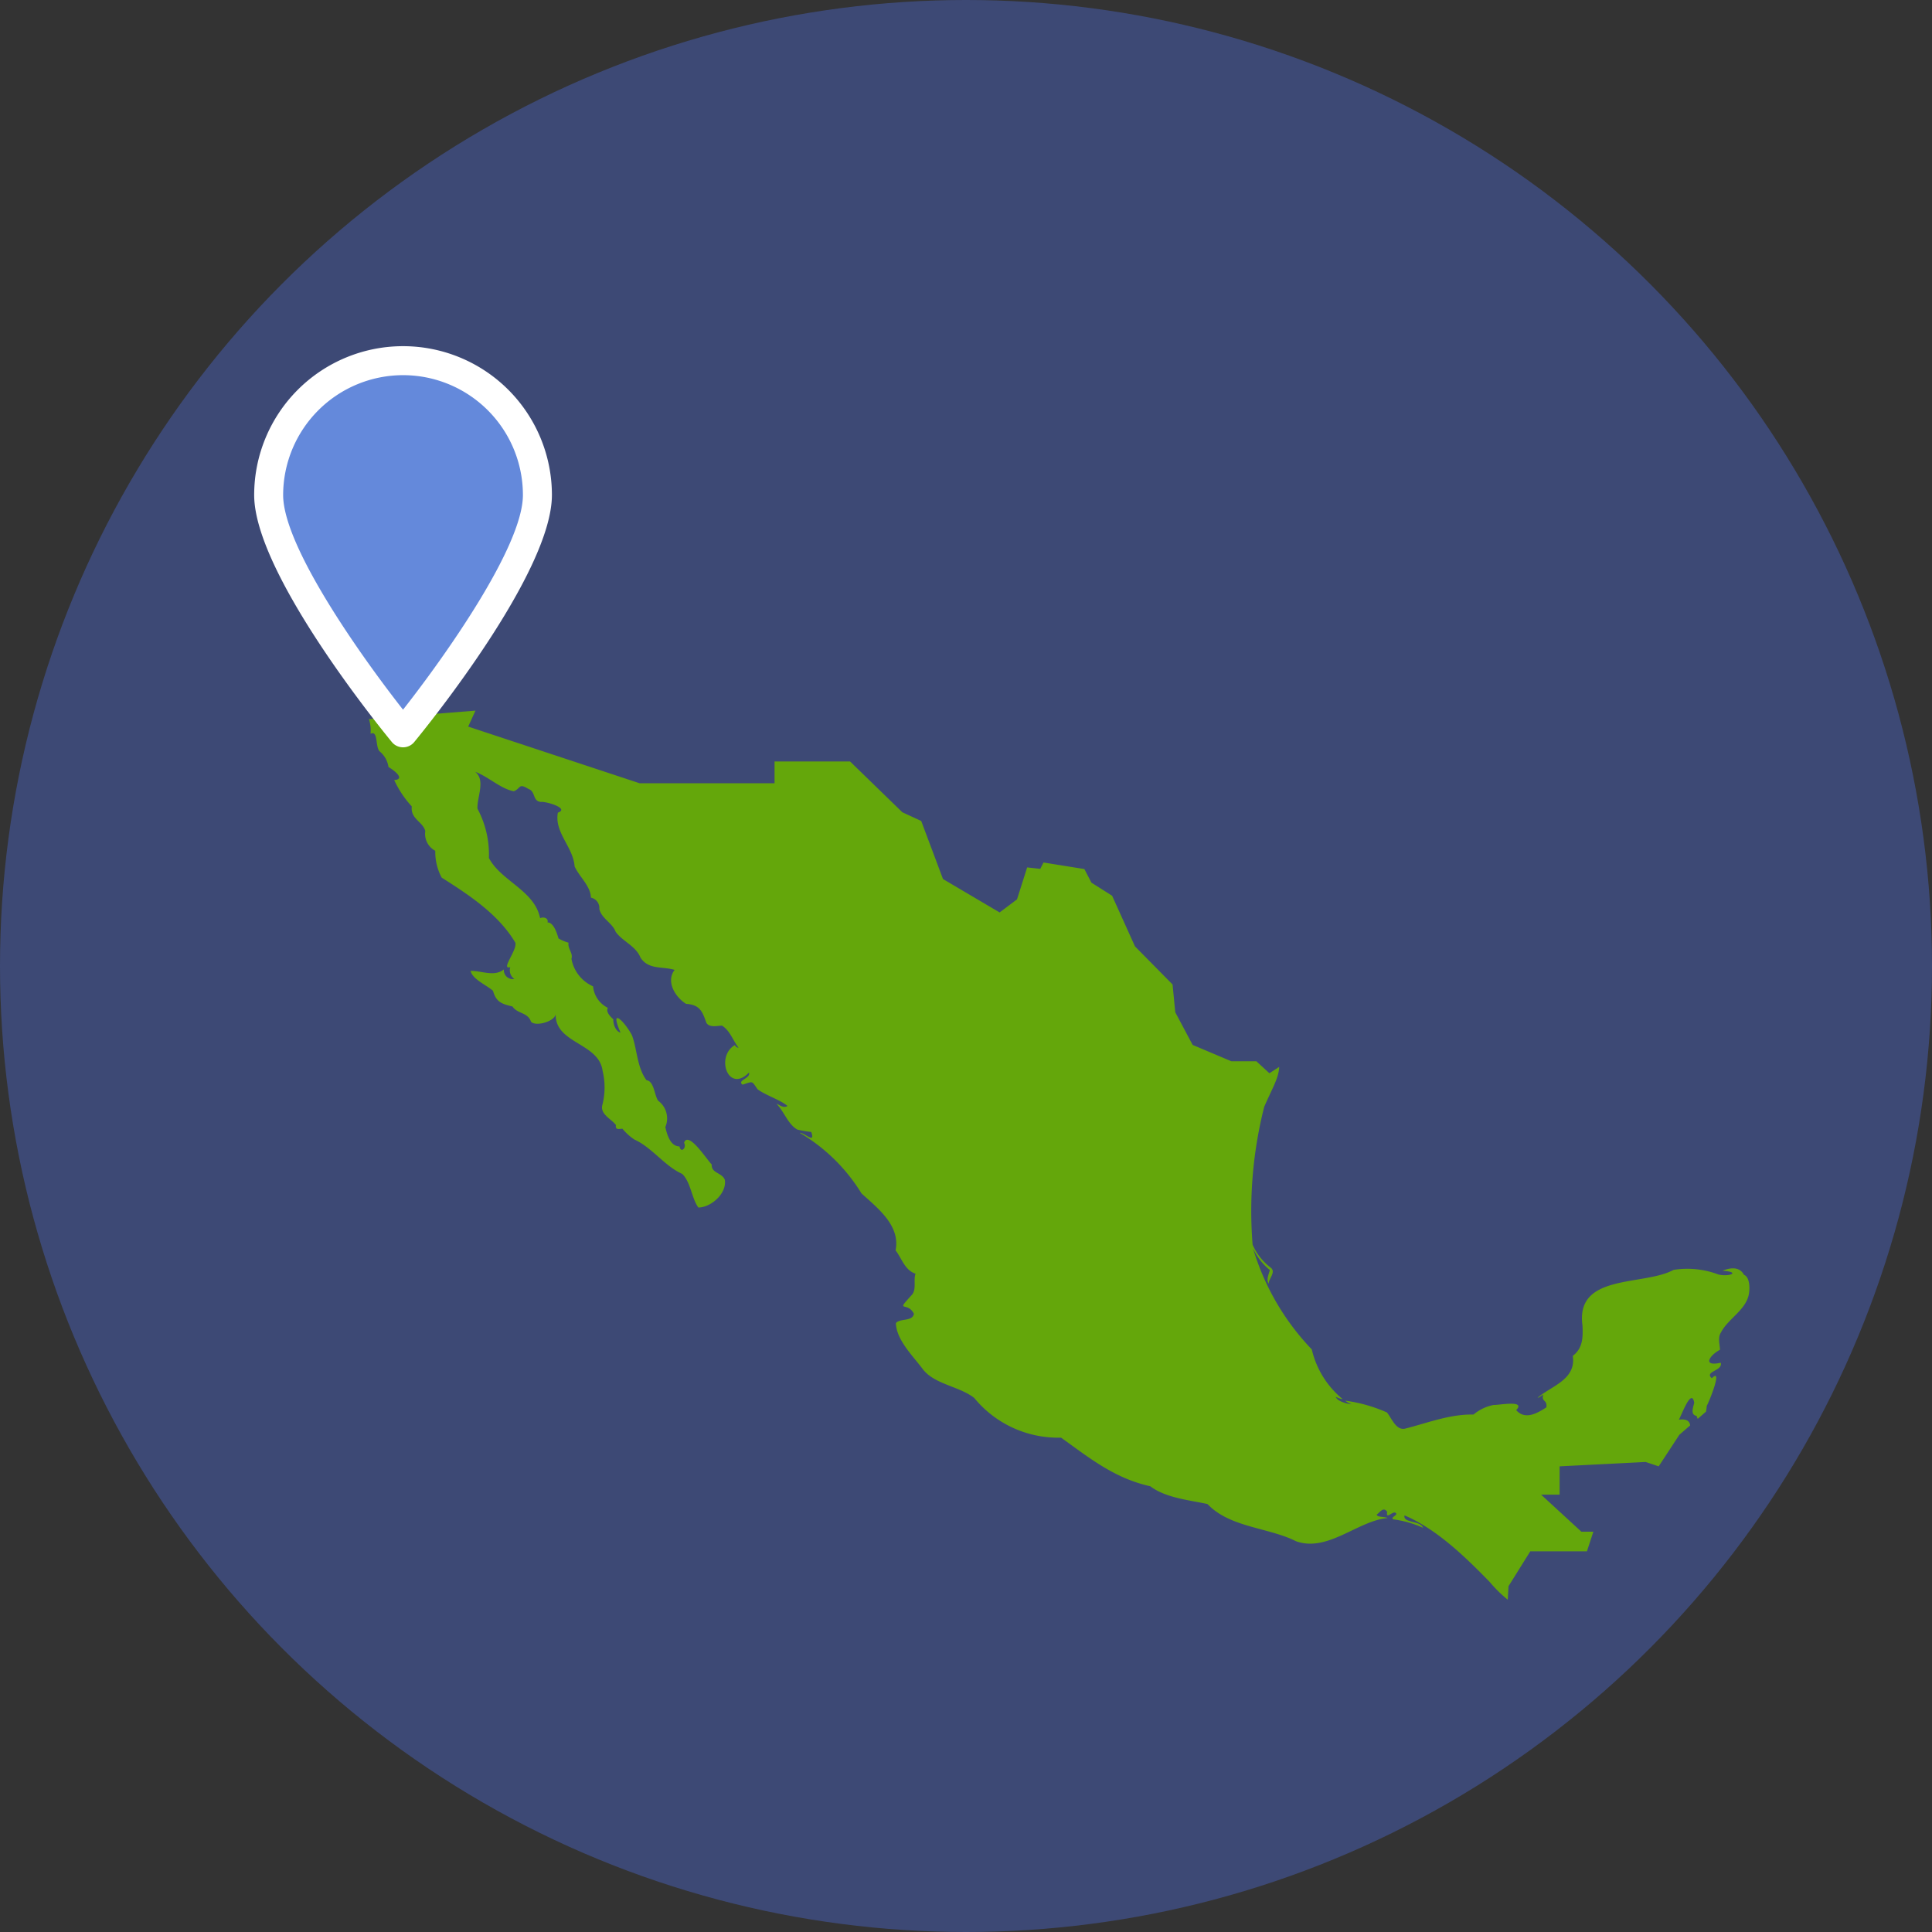
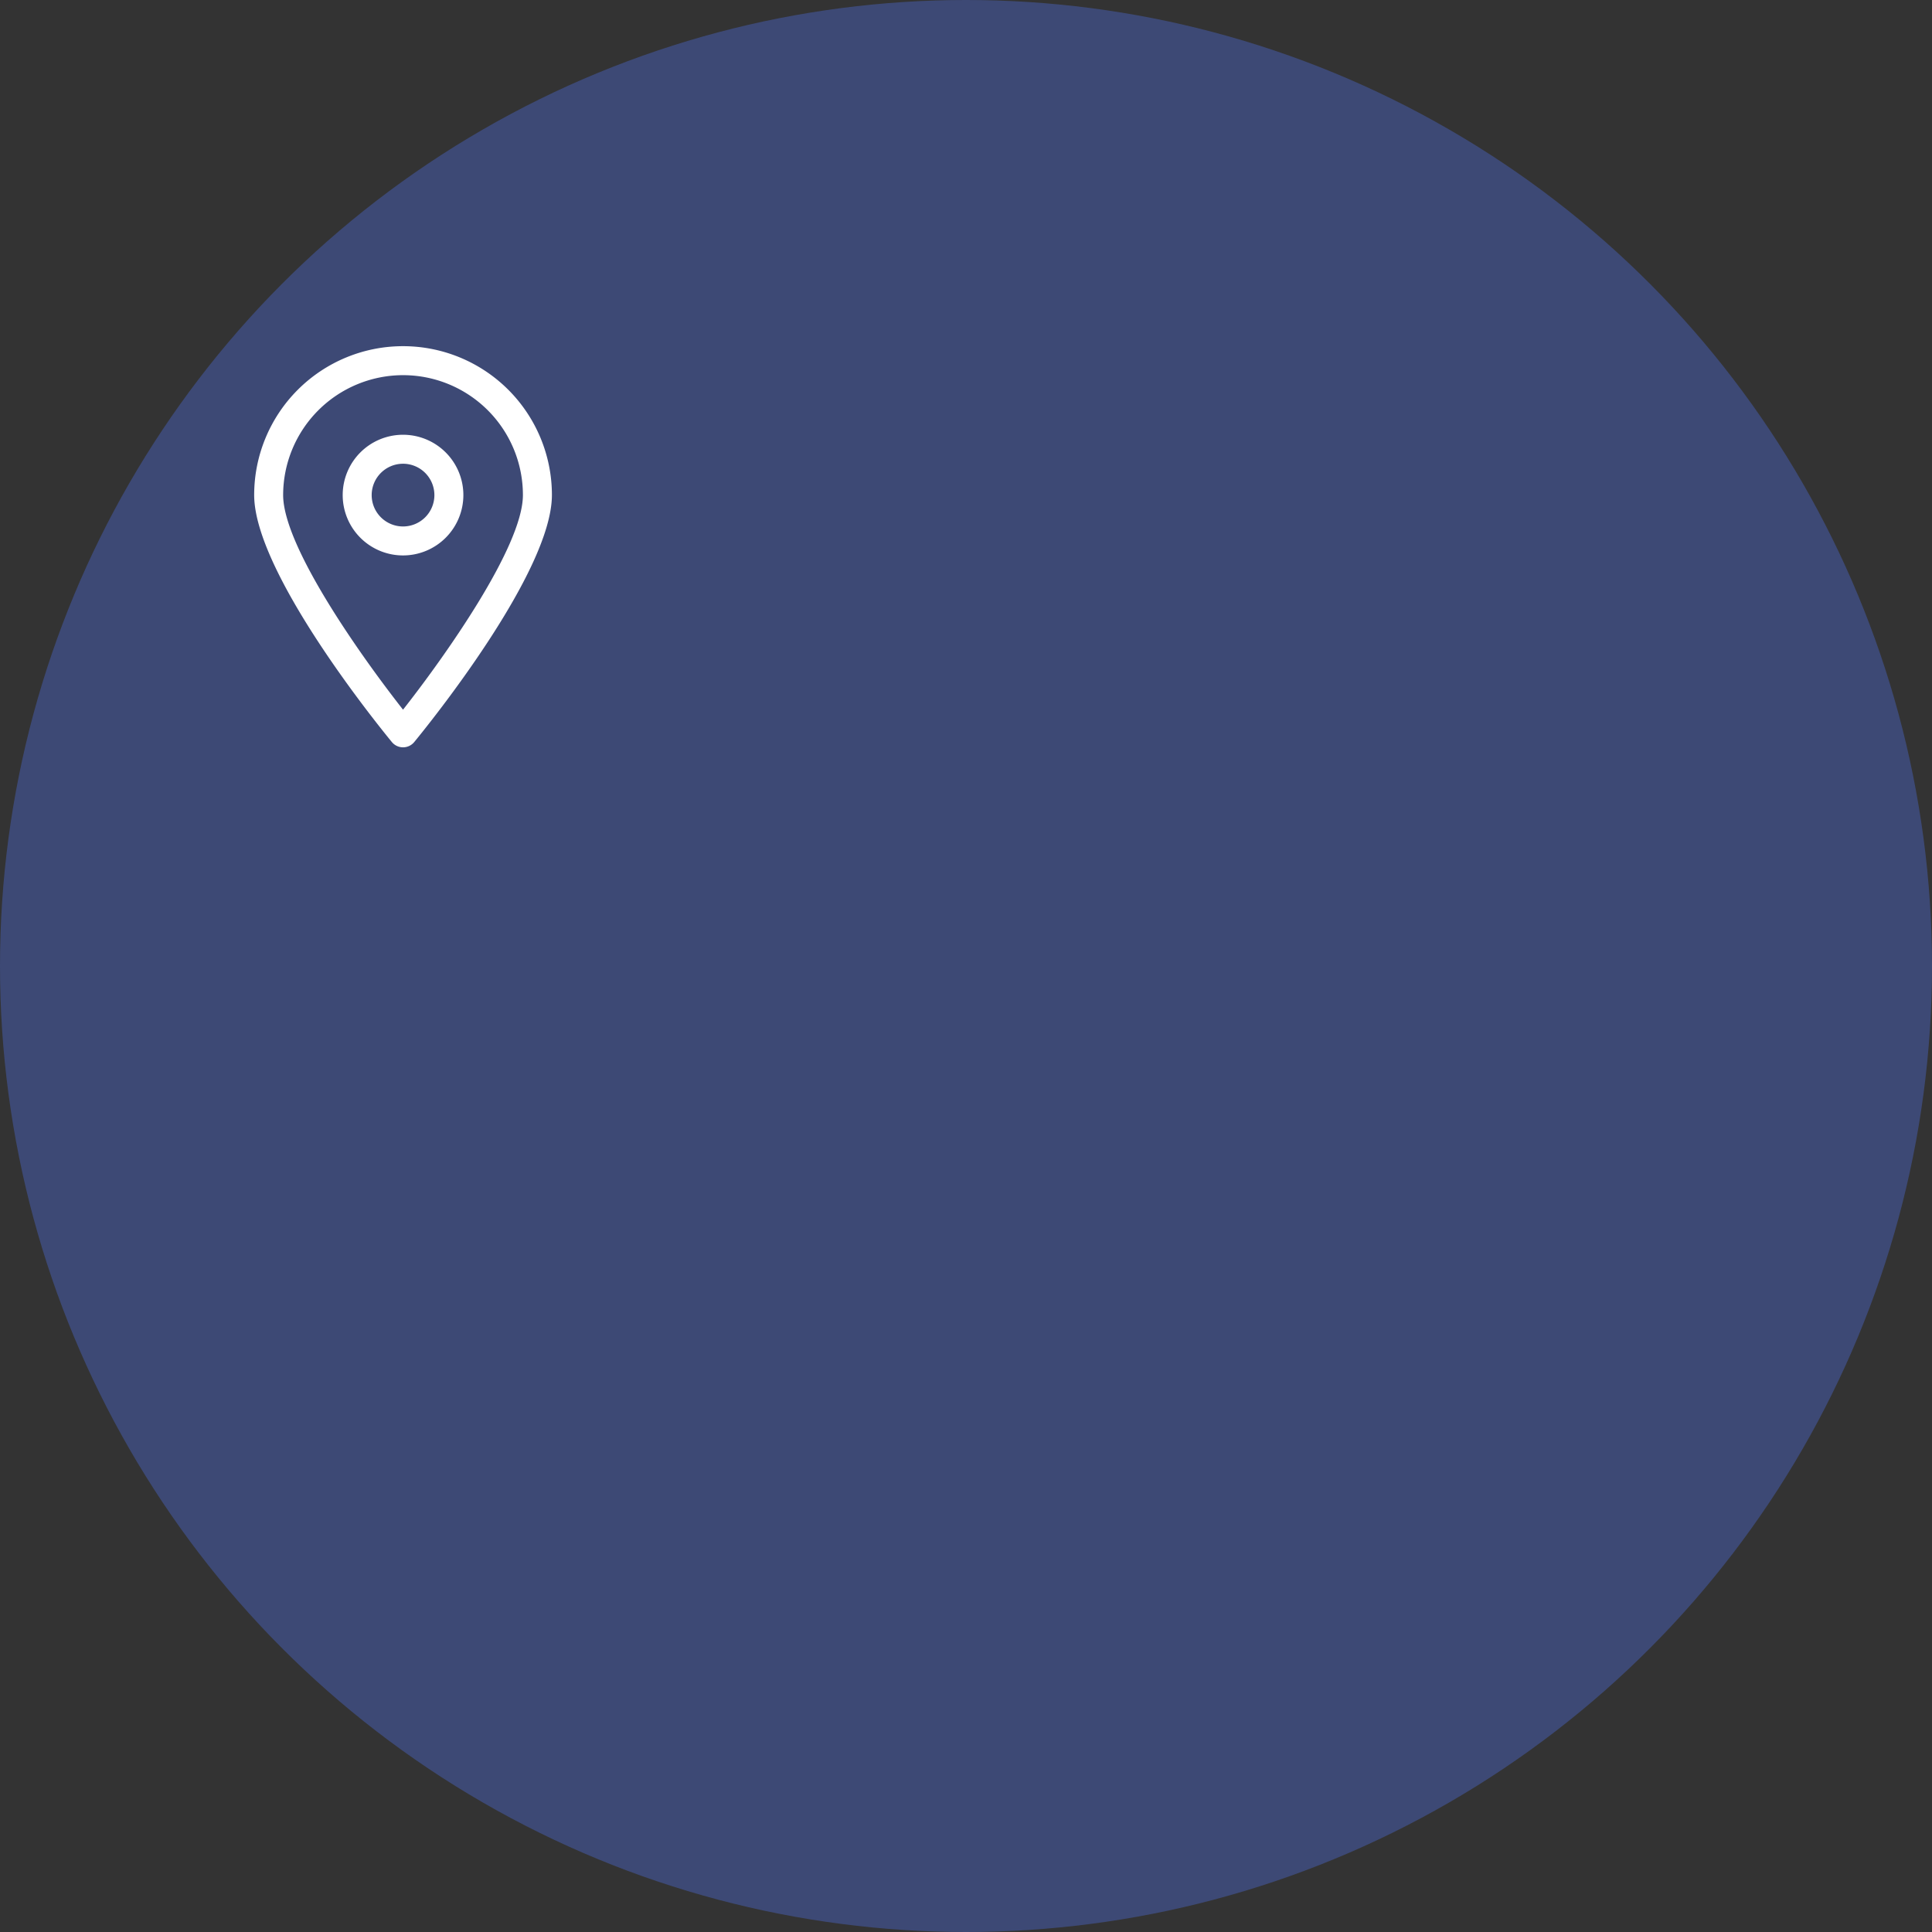
<svg xmlns="http://www.w3.org/2000/svg" id="Layer_1" data-name="Layer 1" viewBox="0 0 200 200">
  <rect x="0" y="0" width="200" height="200" fill="#333333" stroke="none" />
  <defs>
    <style>.cls-1{fill:#3d4975;}.cls-2{fill:#64a70b;fill-rule:evenodd;}.cls-3{fill:#6489db;}.cls-4{fill:#fff;}</style>
  </defs>
  <g id="Group_1209" data-name="Group 1209">
    <circle id="Ellipse_43" data-name="Ellipse 43" class="cls-1" cx="100" cy="100" r="100" />
-     <path id="Path_91" data-name="Path 91" class="cls-2" d="M164.944,158.56h-1.24l-4.171-3.835h1.917v-2.929l8.906-.453,1.351.453,2.142-3.271,1.117-.968c-.057-.431-.353-.7-1.166-.594.307-.545,1.3-3.314,1.584-1.768-.07.423-.455,1.256.242,1.375a2.677,2.677,0,0,0,.122.309l.854-.743a4.754,4.754,0,0,0,.082-.6c.269-.485,1.7-4.038.523-2.861-.822-.716,1.164-.754.925-1.606-1.983.437-1.12-.8-.082-1.34-.008-.548-.255-1.239.1-1.79.7-1.356,2.416-2.235,2.839-3.743.176-.6.206-1.971-.45-2.224-.491-.911-1.473-.727-2.224-.428,1.982.146.656.673-.442.385a9.075,9.075,0,0,0-4.624-.472c-3.119,1.7-10.186.334-9.43,5.766.052,1.253.038,2.335-1.006,3.14.374,2.454-2.227,3.116-3.637,4.323.084.06.52-.3.588-.328-.249.795.423.488.318,1.329-.925.6-2.2,1.351-3.127.288,1.036-1.077-1.768-.51-2.338-.534a4.6,4.6,0,0,0-2.08.993c-2.443-.054-4.727.862-7.065,1.454-.963.23-1.4-1.079-1.9-1.673a15.775,15.775,0,0,0-4.32-1.22,2.599,2.599,0,0,0,.664.377c-.458-.041-1.47-.3-1.641-.77.108.038.588.274.7.217a9.357,9.357,0,0,1-3.178-5.128,25.689,25.689,0,0,1-6.083-10.457,6.224,6.224,0,0,0,1.736,2.24c-.1.434-.382.952-.122,1.426,0-.526.784-1.215.231-1.662a6.014,6.014,0,0,1-1.89-2.389,43.975,43.975,0,0,1,1.2-14.268c.833-1.931,1.513-2.978,1.551-4.136l-1.011.656-1.353-1.242h-2.593l-4-1.689-1.8-3.382-.279-2.875-3.892-3.946-2.367-5.242-2.14-1.353-.732-1.408-4.228-.678-.339.659-1.354-.152-1.052,3.309-1.8,1.353-5.861-3.458-2.256-6.012-1.953-.9-5.411-5.259h-7.818v2.254H66.204l-17.736-5.863.751-1.652-11.029.876h0a3.828,3.828,0,0,1,.171,1.519c.819-.418.461,1.475.979,1.855a2.577,2.577,0,0,1,.876,1.587c.415.233,1.863,1.258.591,1.35a10.538,10.538,0,0,0,1.819,2.726c-.141,1.31,1.115,1.543,1.4,2.546a1.982,1.982,0,0,0,1.034,2.05,5.616,5.616,0,0,0,.664,2.777c2.818,1.79,5.866,3.778,7.618,6.723.244.759-1.576,2.856-.516,2.546a1.084,1.084,0,0,0,.42,1.22.924.924,0,0,1-1.087-.987c-.976.8-2.327.125-3.447.154.222.89,1.641,1.454,2.324,2.061.328,1.177.9,1.353,2.02,1.625.491.765,1.581.586,1.912,1.57.455.534,2.435,0,2.557-.773-.073,3.059,4.491,2.948,4.857,5.874a7.255,7.255,0,0,1-.041,3.574c-.2.938,1,1.435,1.421,2.031-.081.523.3.4.67.374a5.842,5.842,0,0,0,1.234,1.12c1.812.805,3.167,2.774,4.952,3.556.9.868.974,2.511,1.673,3.482,1.315,0,2.972-1.467,2.742-2.869-.29-.751-1.421-.672-1.356-1.589-.507-.488-2.433-3.525-2.864-2.24.3.515-.333,1.126-.472.374-.966-.011-1.291-1.256-1.467-2a2.275,2.275,0,0,0-.748-2.736c-.393-.578-.41-2.015-1.2-2.118-.99-1.331-.96-3.17-1.5-4.64-.73-1.394-2.4-3.075-1.188-.287-.521-.136-.771-.9-.748-1.375-.277-.268-.8-.746-.567-1.19a2.759,2.759,0,0,1-1.527-2.224,3.864,3.864,0,0,1-2.24-2.853c.192-.613-.418-1.041-.3-1.668a4.336,4.336,0,0,1-1.042-.442c-.149-.542-.518-1.671-1.133-1.652.122-.461-.423-.61-.77-.442-.57-2.875-4.046-3.84-5.3-6.232a10.034,10.034,0,0,0-1.182-5.1c-.073-1.177.873-2.945-.241-3.818,1.321.466,2.652,1.768,4,2.01.727-.274.477-.884,1.505-.244.794.274.4,1.272,1.31,1.35.586-.057,2.986.678,1.747,1.109-.382,2.061,1.586,3.542,1.733,5.565.482,1.071,1.659,2.029,1.689,3.235a1.091,1.091,0,0,1,.871,1.161c.2.984,1.345,1.448,1.689,2.373.694.982,2.1,1.47,2.574,2.679.841,1.275,2.275.884,3.531,1.264-.93,1.2.065,2.826,1.183,3.515,1.418.1,1.681.757,2.1,1.955.3.534,1.128.317,1.619.3.851.523,1.153,1.595,1.717,2.278-.157.035-.315-.146-.391-.26-2.015,1.188-.686,5.036,1.47,2.842.182.626-1.272.789-.667,1.253,1.133-.363.924-.415,1.559.48.852.629,2.34,1.087,3.094,1.722-.417.271-.789-.1-1.147-.231.811.819,1.2,2.148,2.175,2.68a12.24,12.24,0,0,0,1.429.244c.474,1.326-.733.033-1.188.09a18.46,18.46,0,0,1,6.387,6.265c1.681,1.54,4.041,3.319,3.534,5.9.632.827.965,2.072,2.064,2.416-.25.705.157,1.673-.437,2.254-1.7,1.86-.4.559.271,1.9-.152.824-1.4.439-1.866.957.041,1.747,1.773,3.409,2.8,4.795,1.22,1.562,3.766,1.747,5.31,2.959a11.233,11.233,0,0,0,8.987,4.109c2.869,2.045,5.484,4.2,9.24,5.033,1.586,1.207,4.033,1.429,5.917,1.839,2.311,2.441,6.308,2.414,9.161,3.848,3.279,1.185,6.414-2.132,9.478-2.395-.182-.147-1.131-.073-1.112-.363.358-.266.692-.841,1.079-.279-.152.822.5-.033.825.079.447.231-.548.466-.209.694a11.022,11.022,0,0,1,3.094.876c-.252-.773-2.126-.472-1.912-1.283,3.333,1.429,6.27,4.282,8.806,6.883a13.651,13.651,0,0,0,1.874,1.844l.081-1.4,2.253-3.607h5.863Z" />
    <g id="Group_1208" data-name="Group 1208">
-       <circle id="Ellipse_25" data-name="Ellipse 25" class="cls-3" cx="41.722" cy="51.252" r="4.746" />
      <path class="cls-4" d="M41.722,57.498a6.246,6.246,0,1,1,6.246-6.245A6.252,6.252,0,0,1,41.722,57.498Zm0-9.491a3.246,3.246,0,1,0,3.246,3.246A3.249,3.249,0,0,0,41.722,48.006Z" />
-       <path id="Path_186" data-name="Path 186" class="cls-3" d="M55.633,51.247c0,7.683-13.911,24.616-13.911,24.616s-13.911-16.934-13.911-24.616a13.911,13.911,0,1,1,27.822,0Z" />
      <path class="cls-4" d="M41.723,77.363a1.501,1.501,0,0,1-1.159-.548c-1.459-1.775-14.252-17.579-14.252-25.568a15.411,15.411,0,0,1,30.822,0h-.001c0,7.99-12.792,23.793-14.251,25.568A1.501,1.501,0,0,1,41.723,77.363Zm0-38.526A12.425,12.425,0,0,0,29.311,51.247c0,5.328,8.105,16.74,12.411,22.219,4.306-5.478,12.41-16.89,12.41-22.219h0A12.41,12.41,0,0,0,41.723,38.837Z" />
    </g>
  </g>
</svg>